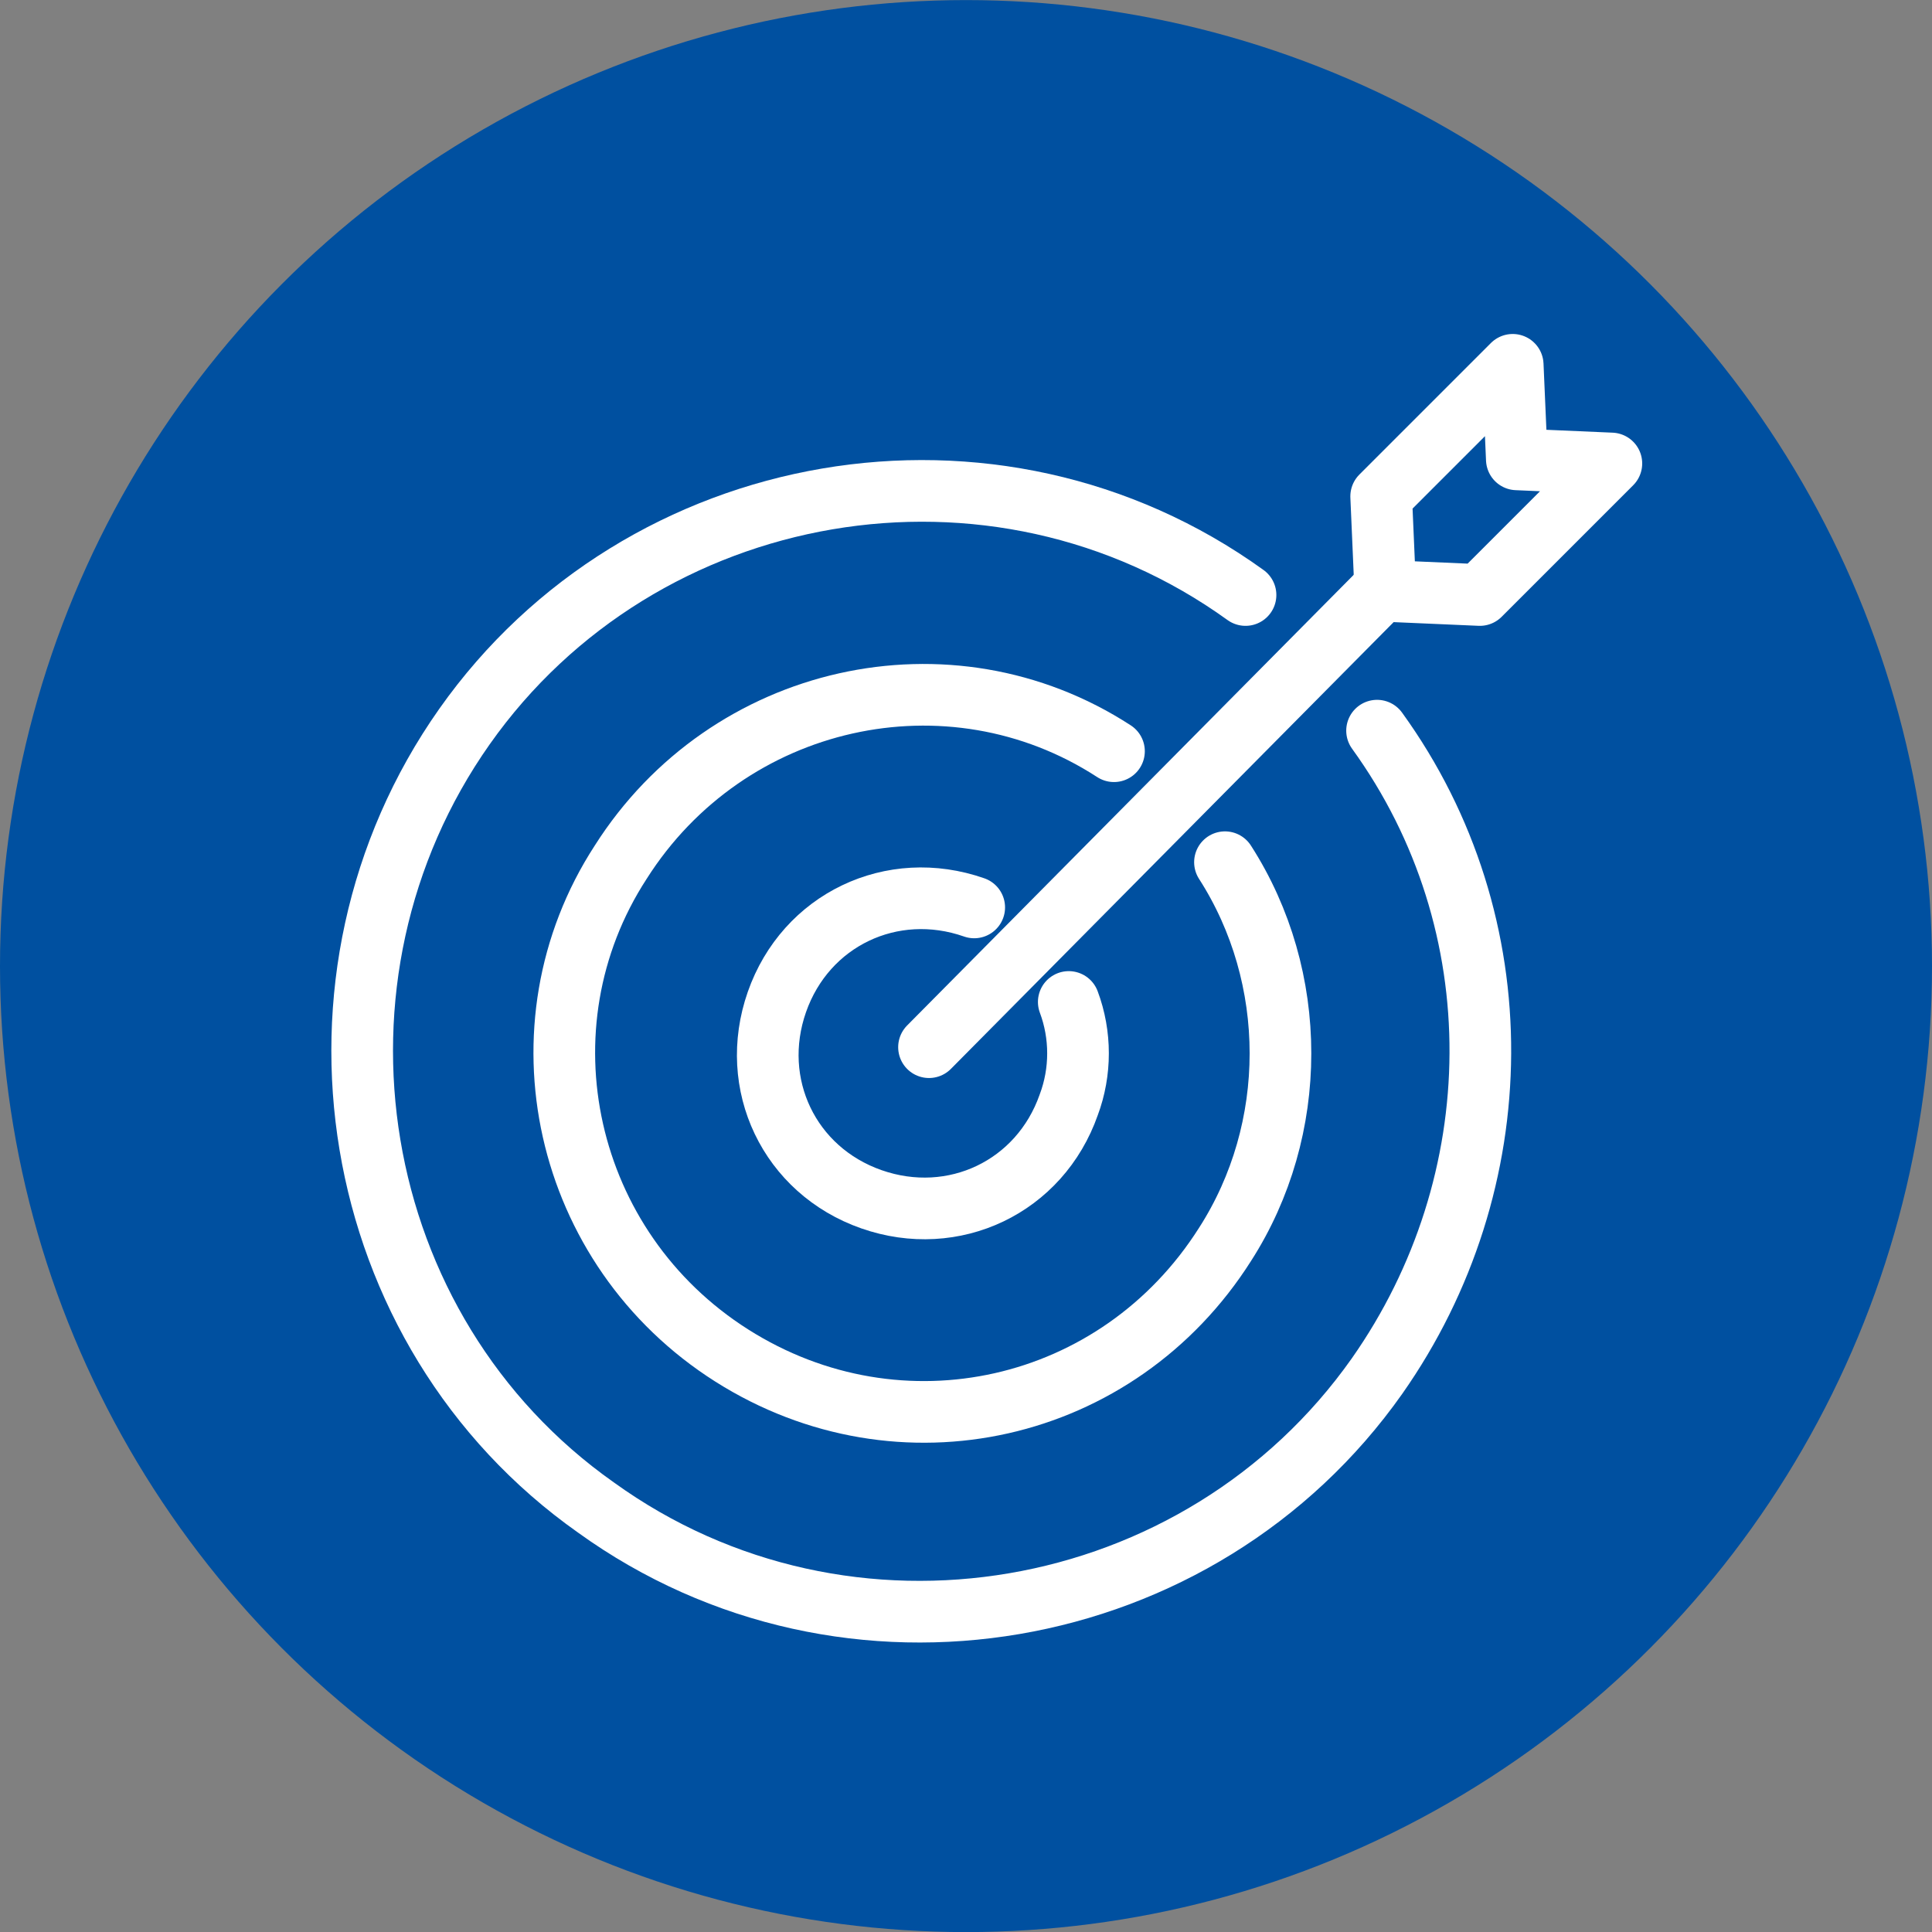
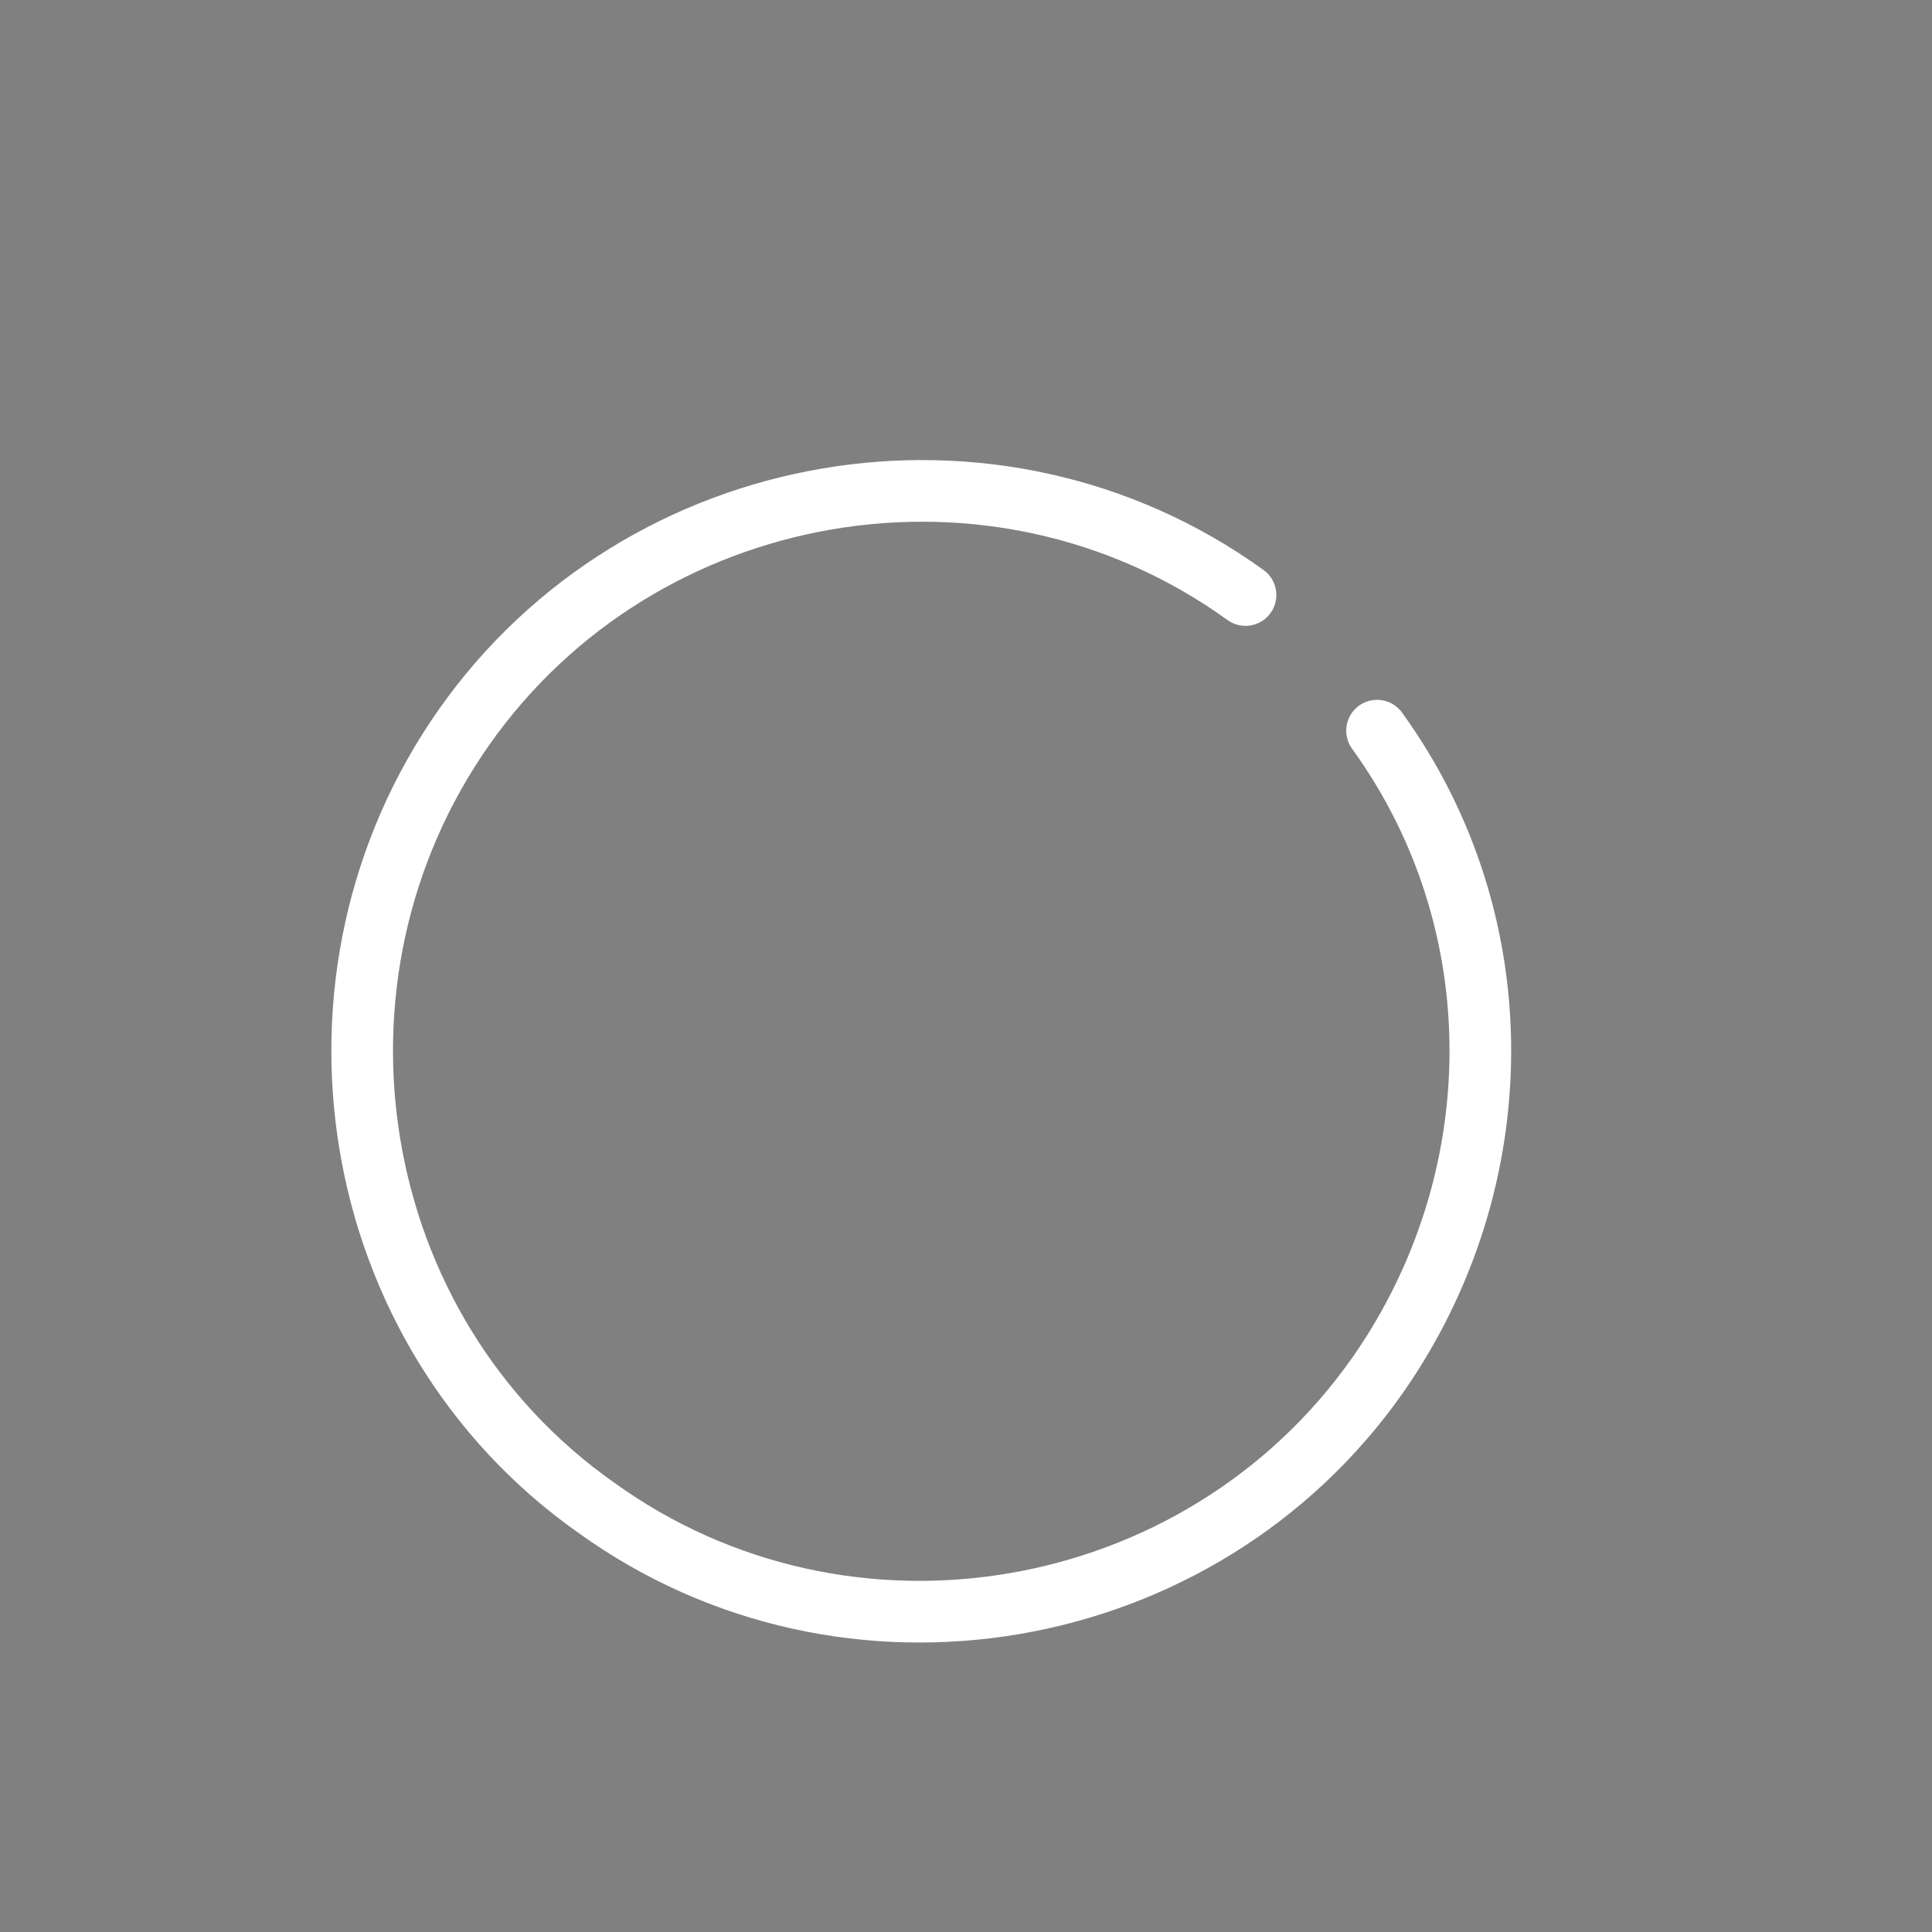
<svg xmlns="http://www.w3.org/2000/svg" version="1.1" id="Layer_1" x="0px" y="0px" viewBox="0 0 47 47" style="enable-background:new 0 0 47 47;" xml:space="preserve">
  <rect x="0" y="0" width="47" height="47" fill="#808080" stroke="none" />
  <style type="text/css">
	.st0{fill:#0050A0;}
	.st1{fill:none;stroke:#FFFFFF;stroke-width:1.5;stroke-linecap:round;stroke-linejoin:round;}
</style>
  <g id="Strategy_Goal_100_Complete_" transform="translate(20979 9891.402)">
-     <circle id="Ellipse_658" class="st0" cx="-20955.5" cy="-9867.9" r="23.5" />
    <g id="Group_18556" transform="translate(-21915 -14510.727)">
-       <path id="Path_6486" class="st1" d="M972,4633.8l-2.3-0.1l-0.1-2.3l3.2-3.2l0.1,2.3l2.3,0.1L972,4633.8z" />
-       <line id="Line_32" class="st1" x1="969.6" y1="4633.7" x2="958.6" y2="4644.8" />
-       <path id="Path_6487" class="st1" d="M959.7,4641.4c-2-0.7-4.1,0.3-4.8,2.3c-0.7,2,0.3,4.1,2.3,4.8c2,0.7,4.1-0.3,4.8-2.3    c0.3-0.8,0.3-1.7,0-2.5" />
-       <path id="Path_6488" class="st1" d="M963.1,4637.6c-4-2.6-9.4-1.4-12,2.7c-2.6,4-1.4,9.4,2.7,12s9.4,1.4,12-2.7    c1.8-2.8,1.8-6.5,0-9.3" />
      <path id="Path_6489" class="st1" d="M966.3,4633.8c-6.1-4.4-14.7-2.9-19,3.2s-2.9,14.7,3.2,19c6.1,4.4,14.7,2.9,19-3.2    c3.3-4.7,3.4-11,0-15.7" />
    </g>
  </g>
</svg>